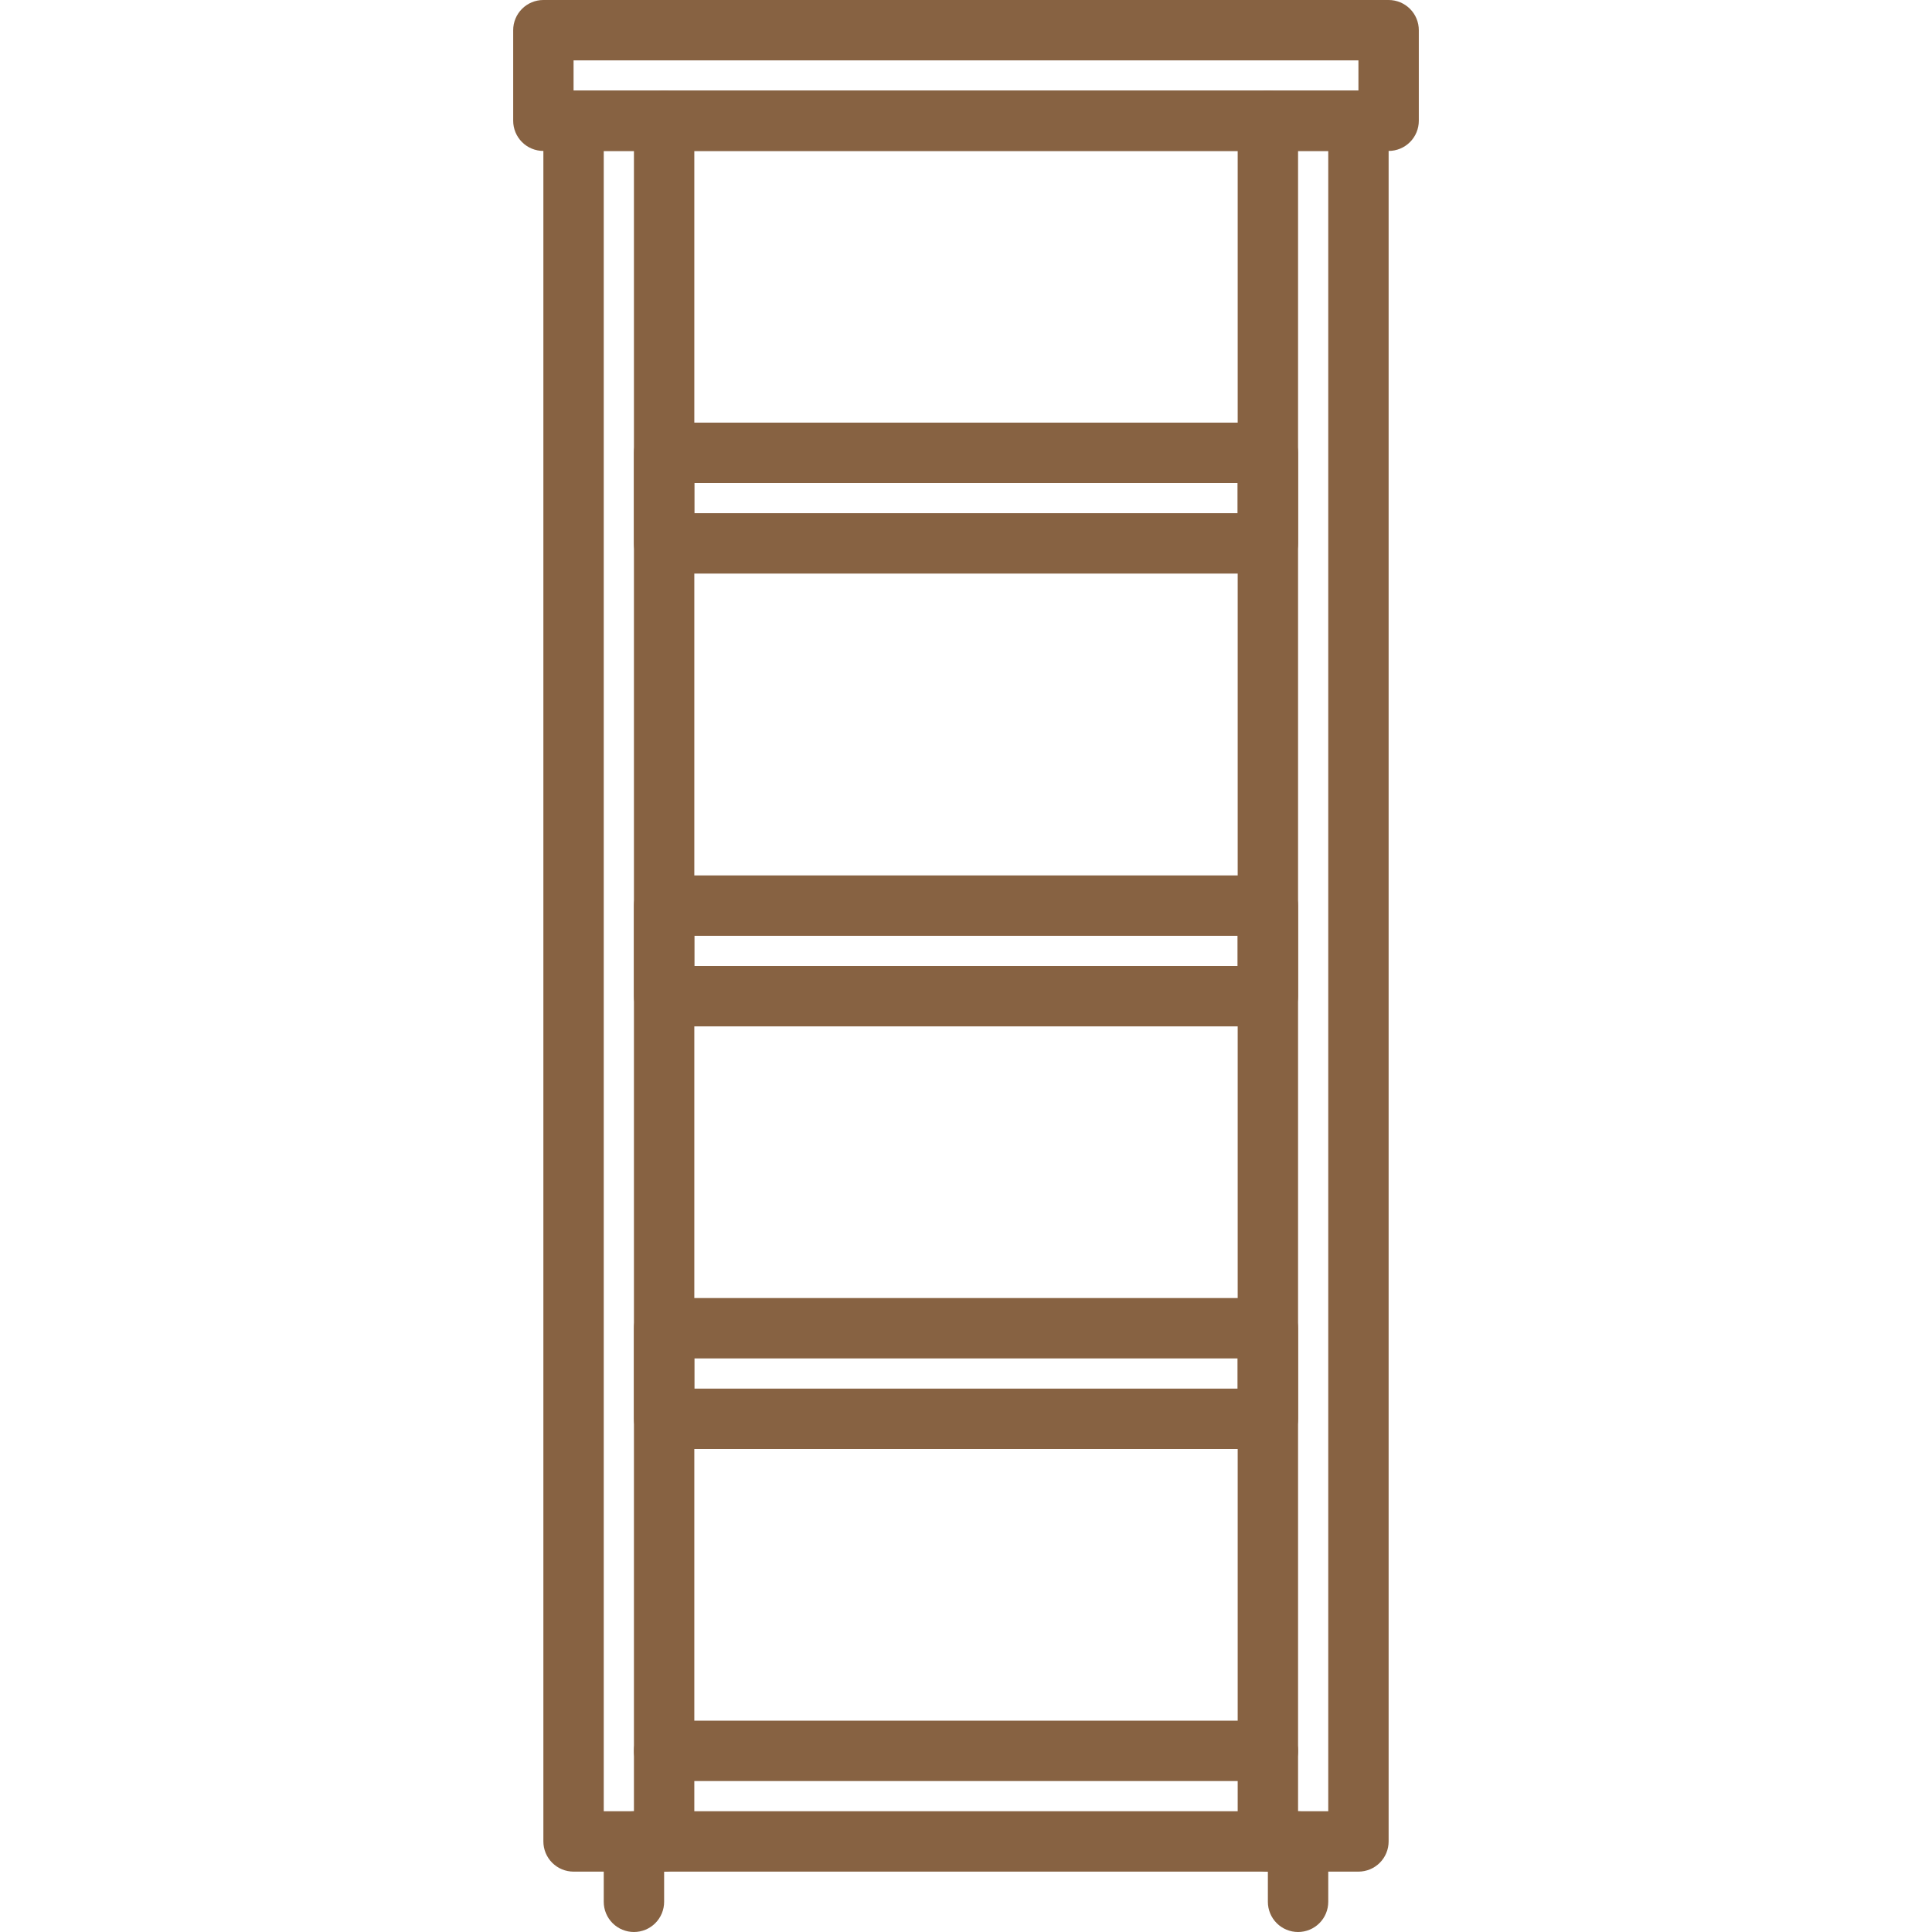
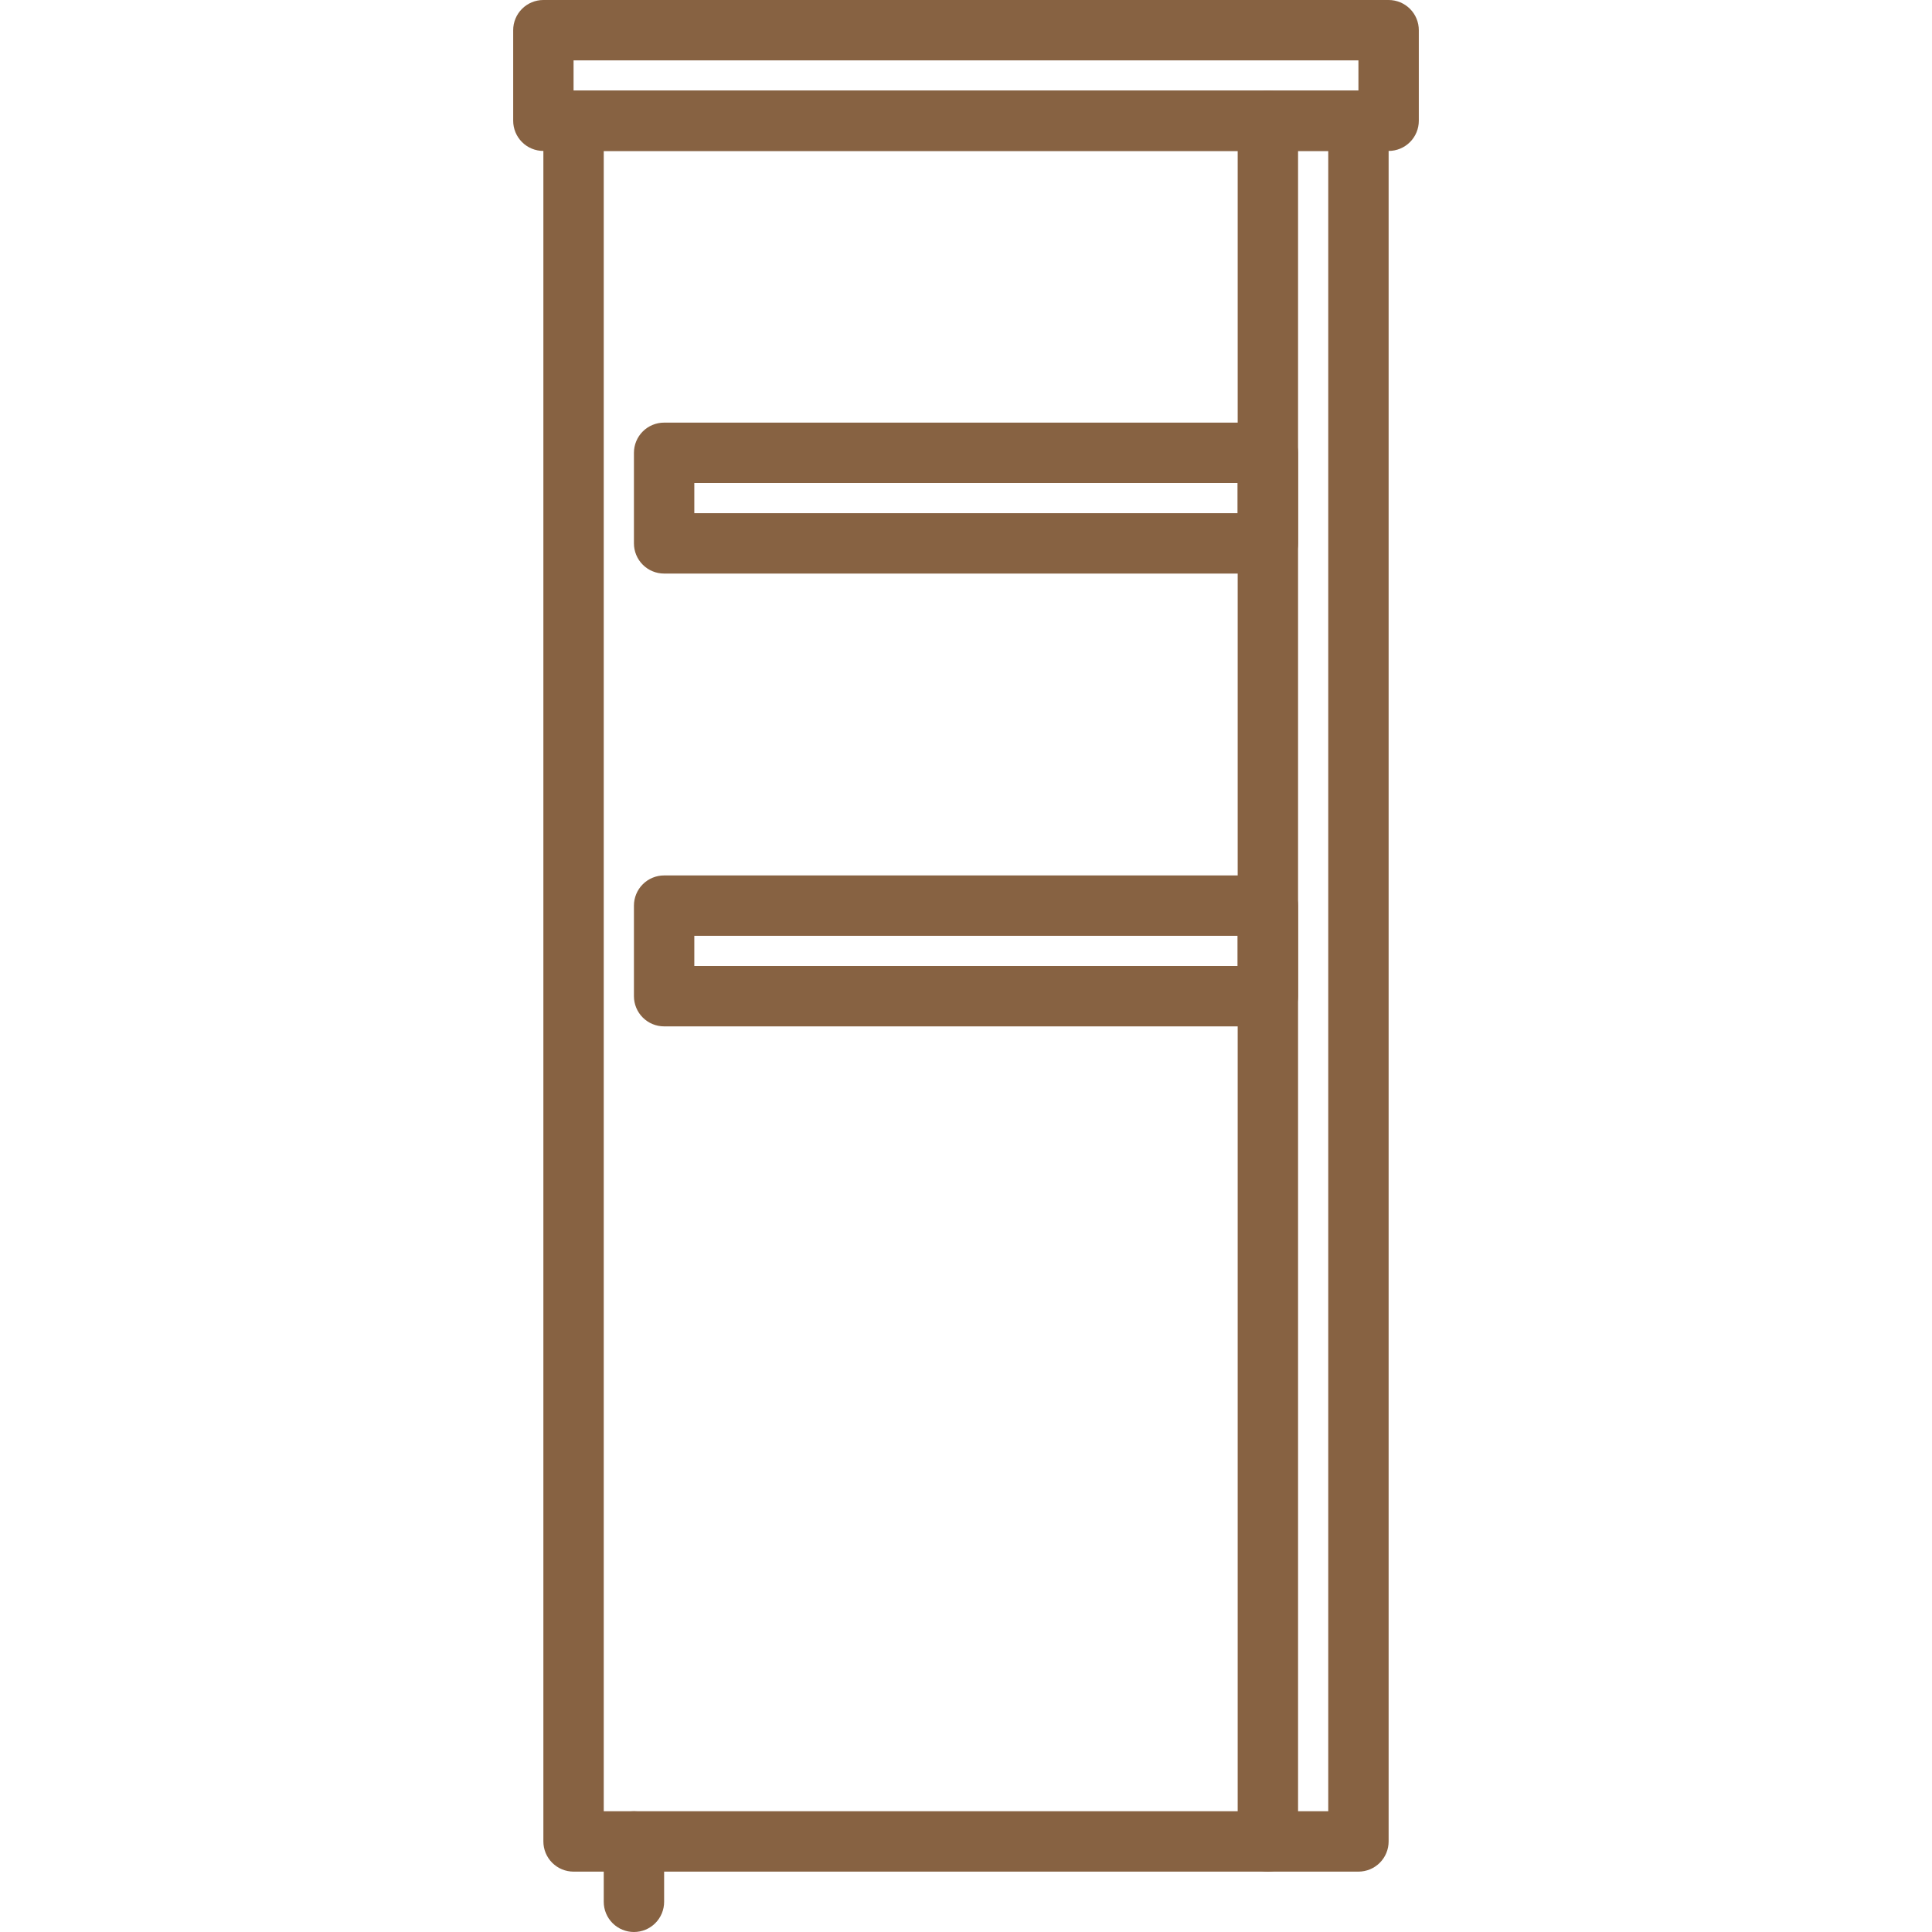
<svg xmlns="http://www.w3.org/2000/svg" width="512" height="512" viewBox="0 0 512 512" fill="none">
  <g clip-path="url(#clip0_274_728)">
    <path d="M168 512C166.949 512.001 165.909 511.794 164.938 511.392C163.967 510.99 163.085 510.401 162.342 509.658C161.599 508.915 161.01 508.033 160.608 507.062C160.206 506.091 159.999 505.051 160 504V488C160 485.878 160.843 483.843 162.343 482.343C163.843 480.843 165.878 480 168 480C170.122 480 172.157 480.843 173.657 482.343C175.157 483.843 176 485.878 176 488V504C176.001 505.051 175.794 506.091 175.392 507.062C174.99 508.033 174.401 508.915 173.658 509.658C172.915 510.401 172.033 510.99 171.062 511.392C170.091 511.794 169.051 512.001 168 512Z" fill="#876242" />
-     <path d="M344 512C342.949 512.001 341.909 511.794 340.938 511.392C339.967 510.99 339.085 510.401 338.342 509.658C337.599 508.915 337.01 508.033 336.608 507.062C336.206 506.091 335.999 505.051 336 504V488C336 485.878 336.843 483.843 338.343 482.343C339.843 480.843 341.878 480 344 480C346.122 480 348.157 480.843 349.657 482.343C351.157 483.843 352 485.878 352 488V504C352.001 505.051 351.794 506.091 351.392 507.062C350.99 508.033 350.401 508.915 349.658 509.658C348.915 510.401 348.033 510.99 347.062 511.392C346.091 511.794 345.051 512.001 344 512Z" fill="#876242" />
-     <path d="M336 384H176C174.949 384.001 173.909 383.794 172.938 383.392C171.967 382.99 171.085 382.401 170.342 381.658C169.599 380.915 169.01 380.033 168.608 379.062C168.206 378.091 167.999 377.051 168 376V352C167.999 350.949 168.206 349.909 168.608 348.938C169.01 347.967 169.599 347.085 170.342 346.342C171.085 345.599 171.967 345.01 172.938 344.608C173.909 344.206 174.949 343.999 176 344H336C337.051 343.999 338.091 344.206 339.062 344.608C340.033 345.01 340.915 345.599 341.658 346.342C342.401 347.085 342.99 347.967 343.392 348.938C343.794 349.909 344.001 350.949 344 352V376C344.001 377.051 343.794 378.091 343.392 379.062C342.99 380.033 342.401 380.915 341.658 381.658C340.915 382.401 340.033 382.99 339.062 383.392C338.091 383.794 337.051 384.001 336 384ZM184 368H328V360H184V368Z" fill="#876242" />
    <path d="M336 272H176C174.949 272.001 173.909 271.794 172.938 271.392C171.967 270.99 171.085 270.401 170.342 269.658C169.599 268.915 169.01 268.033 168.608 267.062C168.206 266.091 167.999 265.051 168 264V240C167.999 238.949 168.206 237.909 168.608 236.938C169.01 235.967 169.599 235.085 170.342 234.342C171.085 233.599 171.967 233.01 172.938 232.608C173.909 232.206 174.949 231.999 176 232H336C337.051 231.999 338.091 232.206 339.062 232.608C340.033 233.01 340.915 233.599 341.658 234.342C342.401 235.085 342.99 235.967 343.392 236.938C343.794 237.909 344.001 238.949 344 240V264C344.001 265.051 343.794 266.091 343.392 267.062C342.99 268.033 342.401 268.915 341.658 269.658C340.915 270.401 340.033 270.99 339.062 271.392C338.091 271.794 337.051 272.001 336 272ZM184 256H328V248H184V256Z" fill="#876242" />
    <path d="M336 152H176C174.949 152.001 173.909 151.794 172.938 151.392C171.967 150.99 171.085 150.401 170.342 149.658C169.599 148.915 169.01 148.033 168.608 147.062C168.206 146.091 167.999 145.051 168 144V120C167.999 118.949 168.206 117.909 168.608 116.938C169.01 115.967 169.599 115.085 170.342 114.342C171.085 113.599 171.967 113.01 172.938 112.608C173.909 112.206 174.949 111.999 176 112H336C337.051 111.999 338.091 112.206 339.062 112.608C340.033 113.01 340.915 113.599 341.658 114.342C342.401 115.085 342.99 115.967 343.392 116.938C343.794 117.909 344.001 118.949 344 120V144C344.001 145.051 343.794 146.091 343.392 147.062C342.99 148.033 342.401 148.915 341.658 149.658C340.915 150.401 340.033 150.99 339.062 151.392C338.091 151.794 337.051 152.001 336 152ZM184 136H328V128H184V136Z" fill="#876242" />
    <path d="M360 496H152C150.949 496.001 149.909 495.794 148.938 495.392C147.967 494.99 147.085 494.401 146.342 493.658C145.599 492.915 145.01 492.033 144.608 491.062C144.206 490.091 143.999 489.051 144 488V32C143.999 30.949 144.206 29.909 144.608 28.938C145.01 27.967 145.599 27.085 146.342 26.342C147.085 25.599 147.967 25.01 148.938 24.608C149.909 24.206 150.949 23.999 152 24H360C361.051 23.999 362.091 24.206 363.062 24.608C364.033 25.01 364.915 25.599 365.658 26.342C366.401 27.085 366.99 27.967 367.392 28.938C367.794 29.909 368.001 30.949 368 32V488C368.001 489.051 367.794 490.091 367.392 491.062C366.99 492.033 366.401 492.915 365.658 493.658C364.915 494.401 364.033 494.99 363.062 495.392C362.091 495.794 361.051 496.001 360 496ZM160 480H352V40H160V480Z" fill="#876242" />
-     <path d="M176 496C174.949 496.001 173.909 495.794 172.938 495.392C171.967 494.99 171.085 494.401 170.342 493.658C169.599 492.915 169.01 492.033 168.608 491.062C168.206 490.091 167.999 489.051 168 488V32C168 29.878 168.843 27.843 170.343 26.343C171.843 24.843 173.878 24 176 24C178.122 24 180.157 24.843 181.657 26.343C183.157 27.843 184 29.878 184 32V488C184.001 489.051 183.794 490.091 183.392 491.062C182.99 492.033 182.401 492.915 181.658 493.658C180.915 494.401 180.033 494.99 179.062 495.392C178.091 495.794 177.051 496.001 176 496Z" fill="#876242" />
    <path d="M336 496C334.949 496.001 333.909 495.794 332.938 495.392C331.967 494.99 331.085 494.401 330.342 493.658C329.599 492.915 329.01 492.033 328.608 491.062C328.206 490.091 327.999 489.051 328 488V32C328 29.878 328.843 27.843 330.343 26.343C331.843 24.843 333.878 24 336 24C338.122 24 340.157 24.843 341.657 26.343C343.157 27.843 344 29.878 344 32V488C344.001 489.051 343.794 490.091 343.392 491.062C342.99 492.033 342.401 492.915 341.658 493.658C340.915 494.401 340.033 494.99 339.062 495.392C338.091 495.794 337.051 496.001 336 496Z" fill="#876242" />
    <path d="M368 40H144C142.949 40.001 141.909 39.794 140.938 39.392C139.967 38.99 139.085 38.401 138.342 37.658C137.599 36.915 137.01 36.033 136.608 35.062C136.206 34.091 135.999 33.051 136 32V8C135.999 6.949 136.206 5.909 136.608 4.938C137.01 3.967 137.599 3.085 138.342 2.342C139.085 1.599 139.967 1.01 140.938 0.608C141.909 0.206 142.949 -0.001 144 1.3012e-06H368C369.051 -0.001 370.091 0.206 371.062 0.608C372.033 1.01 372.915 1.599 373.658 2.342C374.401 3.085 374.99 3.967 375.392 4.938C375.794 5.909 376.001 6.949 376 8V32C376.001 33.051 375.794 34.091 375.392 35.062C374.99 36.033 374.401 36.915 373.658 37.658C372.915 38.401 372.033 38.99 371.062 39.392C370.091 39.794 369.051 40.001 368 40ZM152 24H360V16H152V24Z" fill="#876242" />
-     <path d="M336 472H176C173.878 472 171.843 471.157 170.343 469.657C168.843 468.157 168 466.122 168 464C168 461.878 168.843 459.843 170.343 458.343C171.843 456.843 173.878 456 176 456H336C338.122 456 340.157 456.843 341.657 458.343C343.157 459.843 344 461.878 344 464C344 466.122 343.157 468.157 341.657 469.657C340.157 471.157 338.122 472 336 472Z" fill="#876242" />
  </g>
  <defs>
    <clipPath id="clip0_274_728">
      <rect width="512" height="512" fill="white" />
    </clipPath>
  </defs>
</svg>